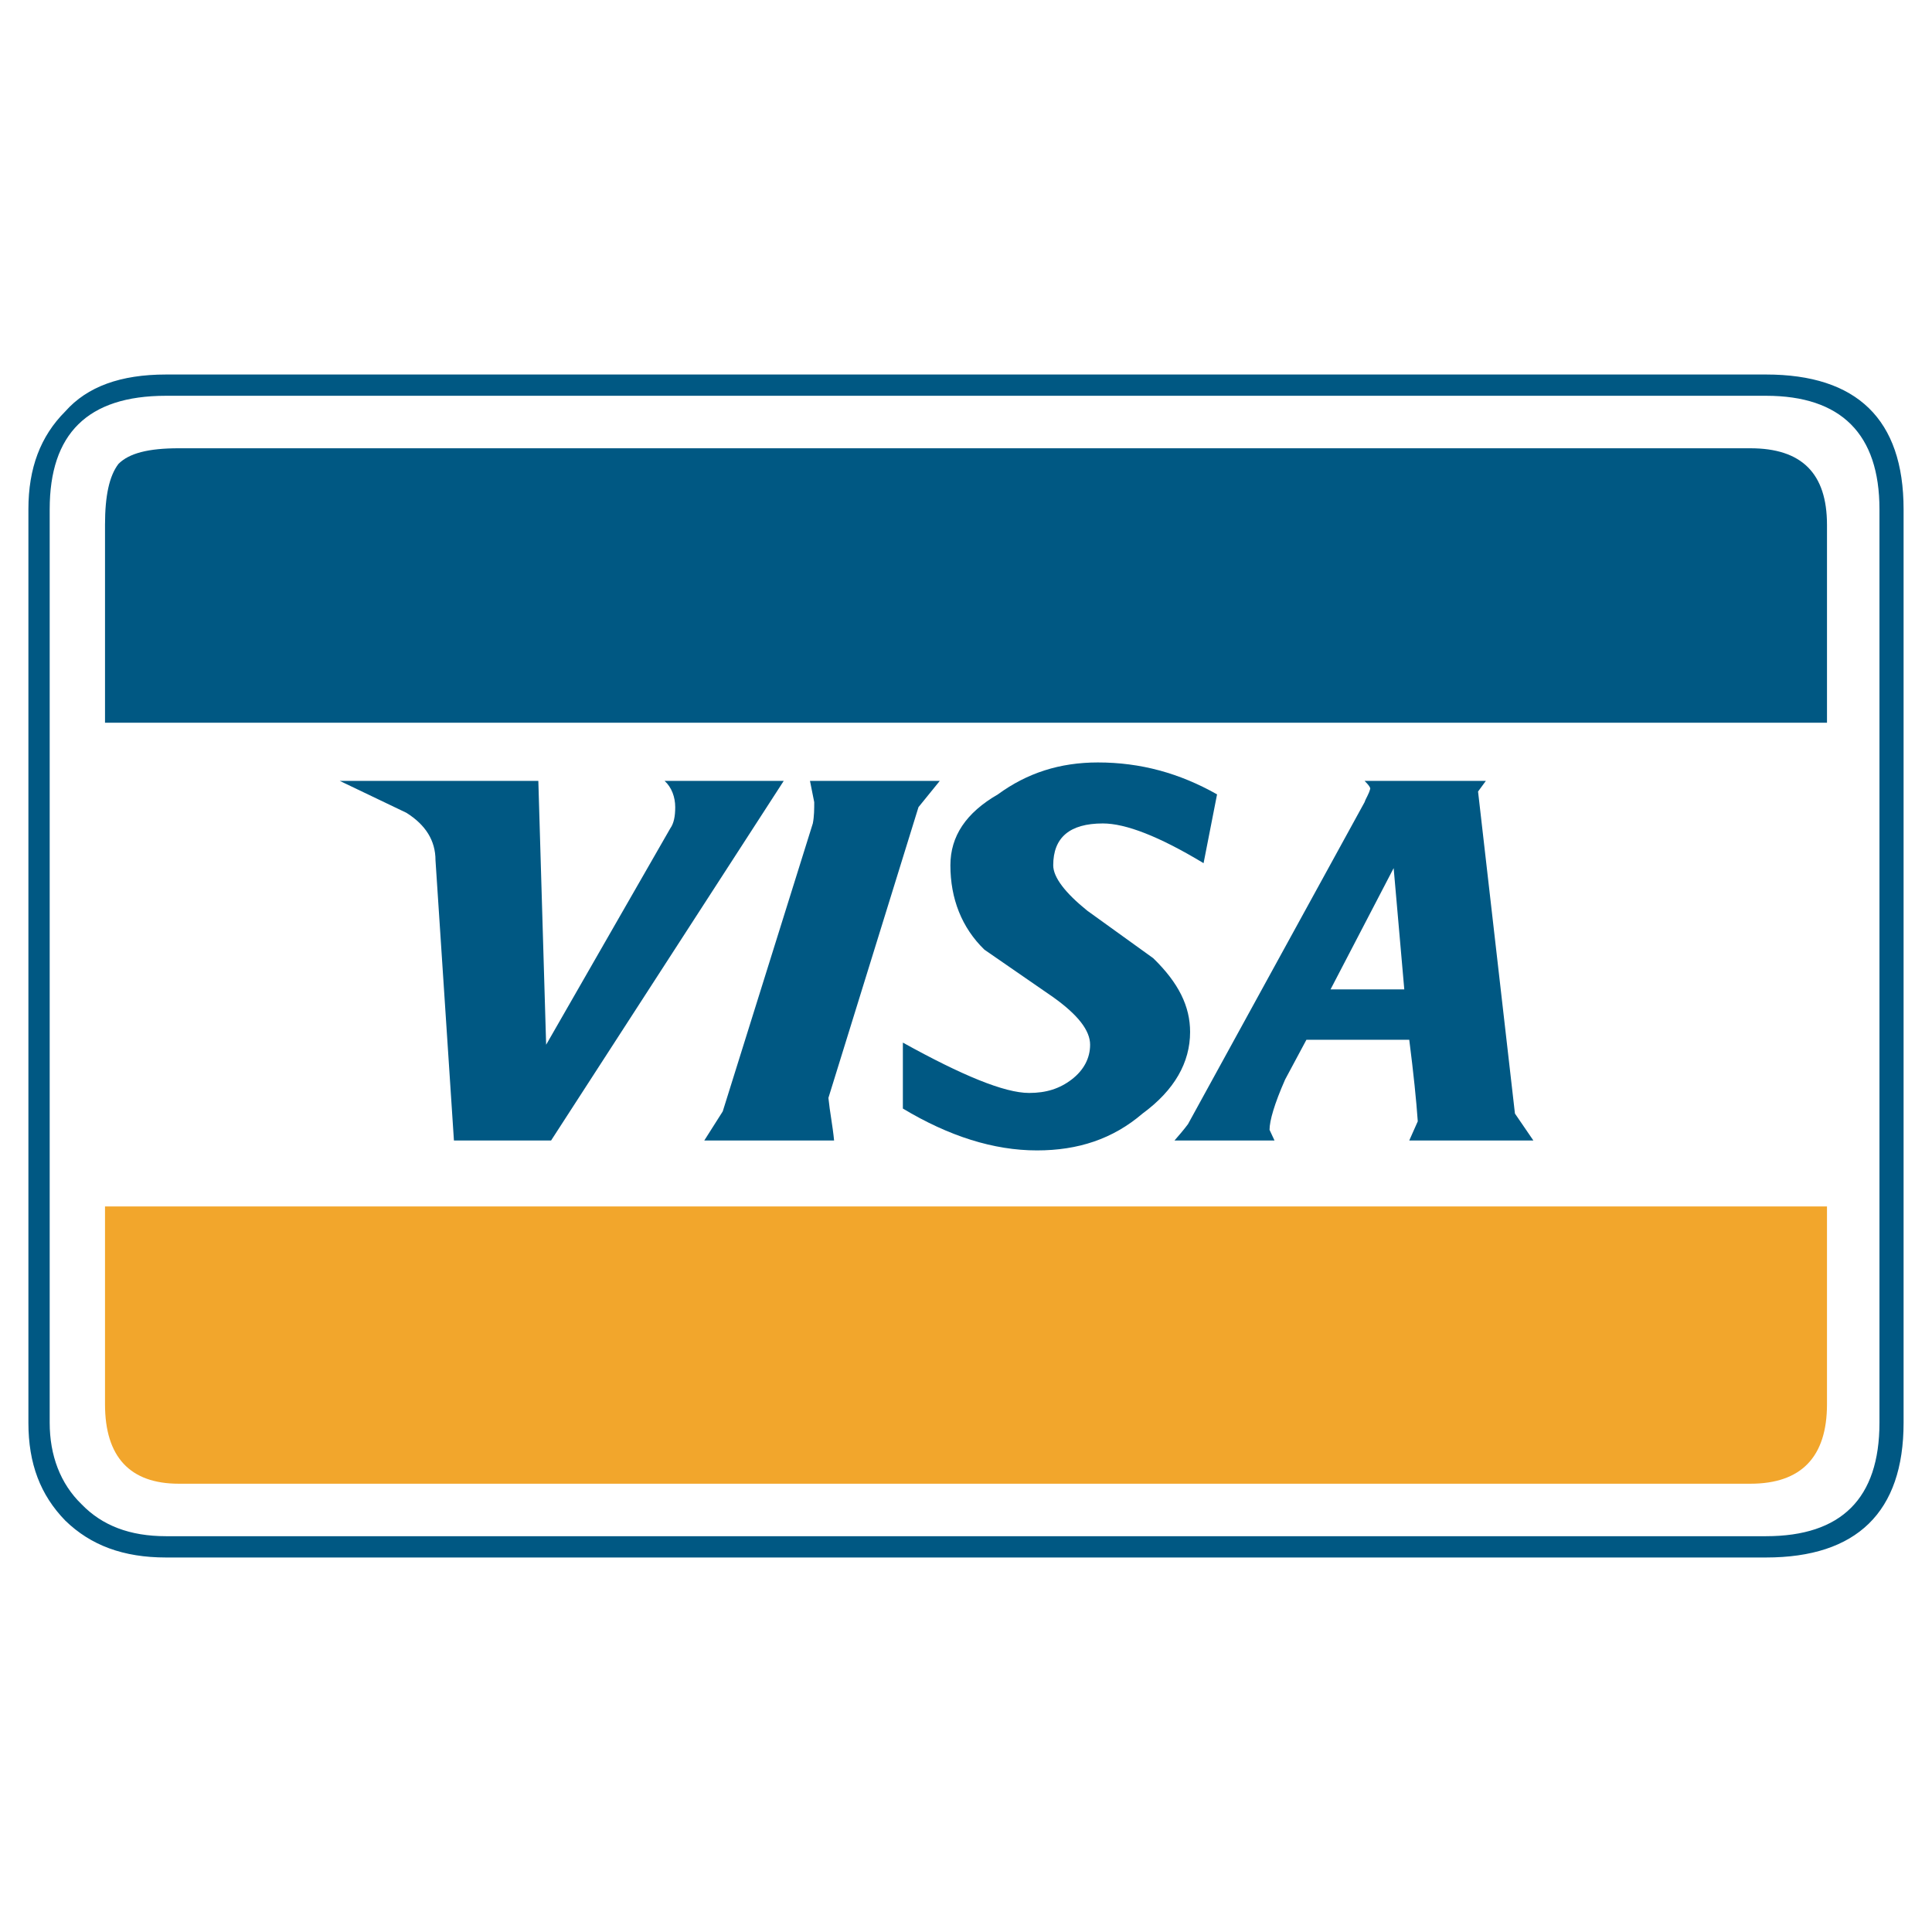
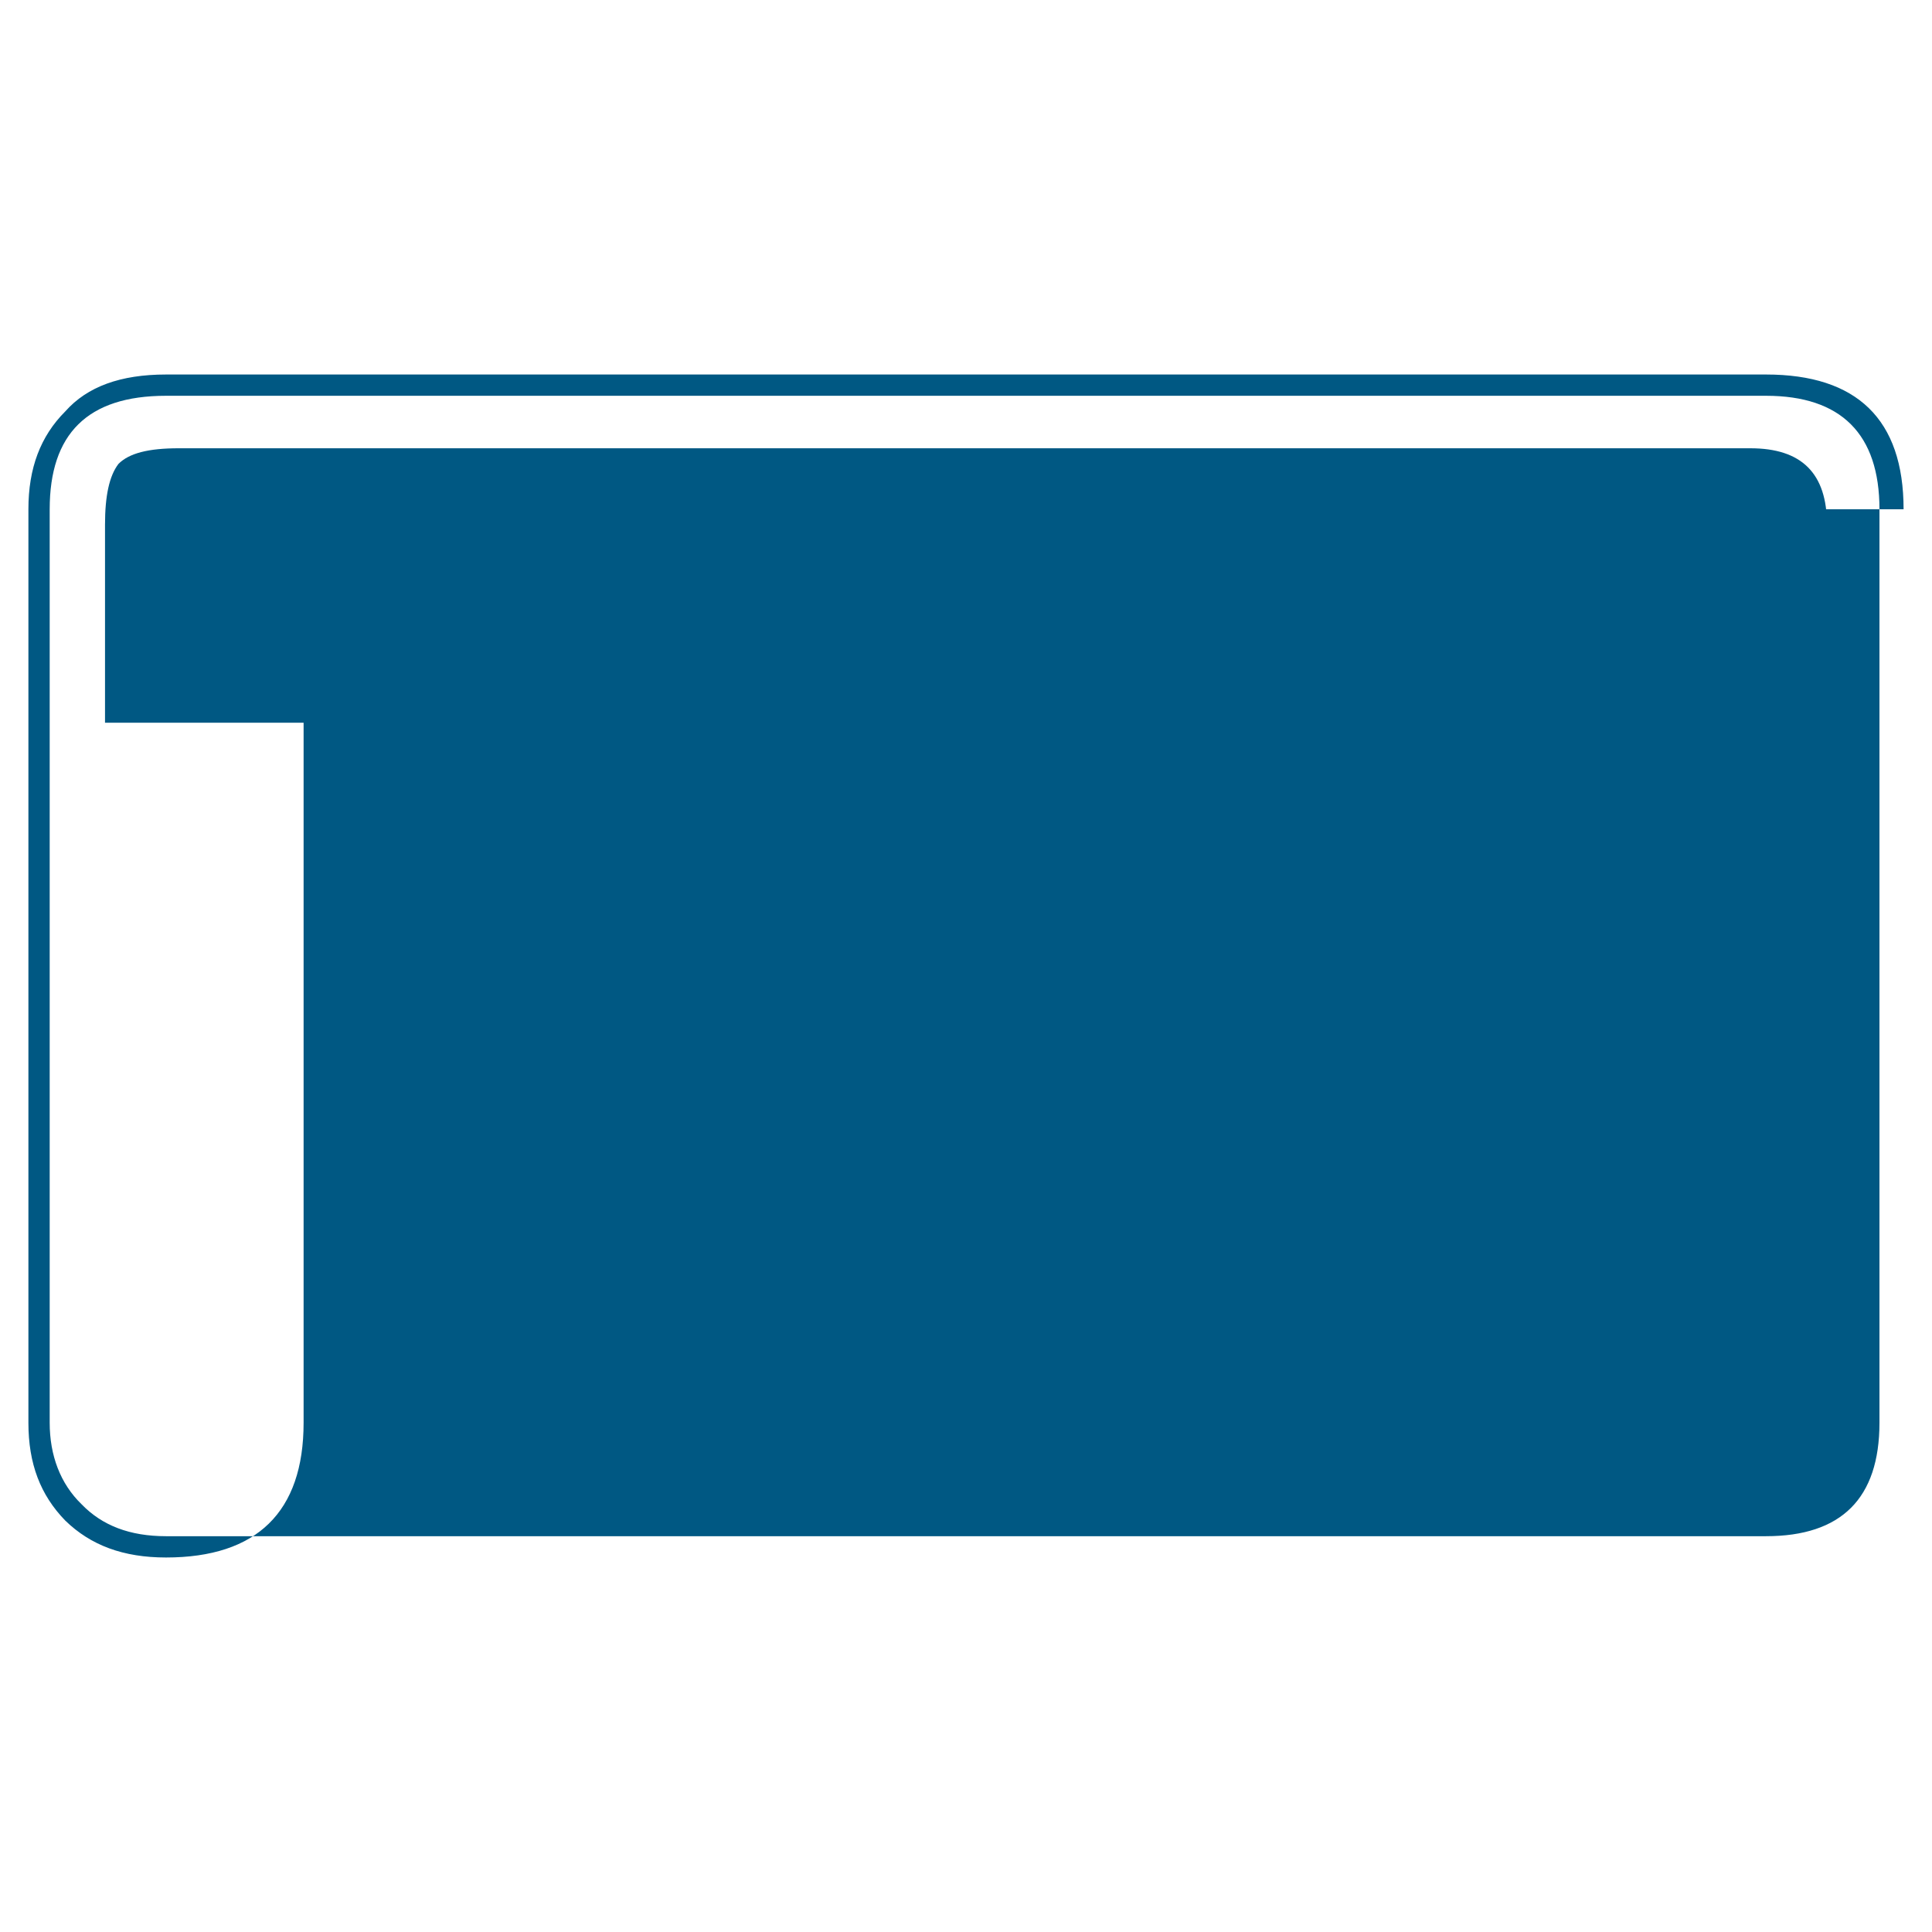
<svg xmlns="http://www.w3.org/2000/svg" version="1.0" id="Layer_1" x="0px" y="0px" width="192.756px" height="192.756px" viewBox="0 0 192.756 192.756" enable-background="new 0 0 192.756 192.756" xml:space="preserve">
  <g>
    <polygon fill-rule="evenodd" clip-rule="evenodd" fill="#FFFFFF" points="0,0 192.756,0 192.756,192.756 0,192.756 0,0  " />
-     <path fill-rule="evenodd" clip-rule="evenodd" fill="#005883" d="M189.921,50.809c0-8.987-4.67-13.444-13.728-13.444H16.562   c-4.529,0-7.854,1.203-10.048,3.679c-2.476,2.477-3.68,5.661-3.68,9.765v91.138c0,4.102,1.204,7.217,3.68,9.764   c2.548,2.477,5.803,3.68,10.048,3.68h159.631c9.058,0,13.728-4.529,13.728-13.443V50.809L189.921,50.809z M176.193,39.487   c7.501,0,11.321,3.821,11.321,11.322v91.138c0,7.57-3.82,11.32-11.321,11.32H16.562c-3.609,0-6.368-1.061-8.42-3.184   c-2.123-2.053-3.184-4.883-3.184-8.137V50.809c0-7.501,3.75-11.322,11.604-11.322H176.193L176.193,39.487z" />
+     <path fill-rule="evenodd" clip-rule="evenodd" fill="#005883" d="M189.921,50.809c0-8.987-4.67-13.444-13.728-13.444H16.562   c-4.529,0-7.854,1.203-10.048,3.679c-2.476,2.477-3.68,5.661-3.68,9.765v91.138c0,4.102,1.204,7.217,3.68,9.764   c2.548,2.477,5.803,3.68,10.048,3.68c9.058,0,13.728-4.529,13.728-13.443V50.809L189.921,50.809z M176.193,39.487   c7.501,0,11.321,3.821,11.321,11.322v91.138c0,7.57-3.82,11.32-11.321,11.32H16.562c-3.609,0-6.368-1.061-8.42-3.184   c-2.123-2.053-3.184-4.883-3.184-8.137V50.809c0-7.501,3.75-11.322,11.604-11.322H176.193L176.193,39.487z" />
    <path fill-rule="evenodd" clip-rule="evenodd" fill="#005883" d="M17.835,44.724c-3.042,0-4.953,0.495-6.014,1.557   c-0.92,1.203-1.344,3.184-1.344,6.085v19.741h171.802V52.366c0-5.166-2.548-7.642-7.643-7.642H17.835L17.835,44.724z" />
-     <path fill-rule="evenodd" clip-rule="evenodd" fill="#F2A62C" d="M10.477,140.105c0,5.236,2.476,7.926,7.358,7.926h156.801   c5.095,0,7.643-2.689,7.643-7.926v-19.74H10.477V140.105L10.477,140.105z" />
-     <path fill-rule="evenodd" clip-rule="evenodd" fill="#005883" d="M67.367,80.528c0,0.92-0.141,1.627-0.495,2.123l-12.383,21.582   L53.71,77.91H33.898l6.651,3.184c1.91,1.204,2.901,2.76,2.901,4.741l1.839,27.951h9.694L78.193,77.91H66.306   C67.013,78.546,67.367,79.537,67.367,80.528L67.367,80.528z" />
-     <path fill-rule="evenodd" clip-rule="evenodd" fill="#005883" d="M147.466,78.971l0.778-1.061h-12.1   c0.425,0.424,0.566,0.637,0.566,0.778c-0.142,0.566-0.425,0.92-0.566,1.345l-17.619,32.124c-0.424,0.566-0.85,1.062-1.344,1.629   h9.977l-0.495-1.062c0-0.92,0.495-2.617,1.556-5.023l2.123-3.963h10.26c0.425,3.326,0.708,6.086,0.85,8.137l-0.85,1.912h12.383   l-1.839-2.689L147.466,78.971L147.466,78.971z M140.106,98.713h-7.358l6.297-12.101L140.106,98.713L140.106,98.713z" />
-     <path fill-rule="evenodd" clip-rule="evenodd" fill="#005883" d="M109.538,76.07c-3.819,0-7.075,1.061-9.977,3.184   c-3.184,1.84-4.74,4.175-4.74,7.077c0,3.325,1.132,6.227,3.396,8.42l6.863,4.74c2.477,1.77,3.68,3.326,3.68,4.742   c0,1.344-0.638,2.547-1.84,3.467s-2.547,1.344-4.245,1.344c-2.477,0-6.722-1.77-12.596-5.023v6.58   c4.599,2.76,9.058,4.176,13.374,4.176c4.104,0,7.571-1.133,10.543-3.68c3.185-2.336,4.74-5.096,4.74-8.137   c0-2.549-1.132-4.883-3.679-7.36l-6.581-4.741c-2.193-1.769-3.396-3.326-3.396-4.528c0-2.76,1.628-4.175,4.953-4.175   c2.264,0,5.59,1.274,10.048,3.963l1.345-6.864C117.676,77.131,113.784,76.07,109.538,76.07L109.538,76.07z" />
-     <path fill-rule="evenodd" clip-rule="evenodd" fill="#005883" d="M83.217,113.785c-0.142-1.486-0.425-2.832-0.566-4.246   l8.987-29.011l2.123-2.618H80.812c0.141,0.637,0.283,1.486,0.424,2.123c0,0.637,0,1.416-0.142,2.123l-8.986,28.728l-1.84,2.902   H83.217L83.217,113.785z" />
  </g>
</svg>